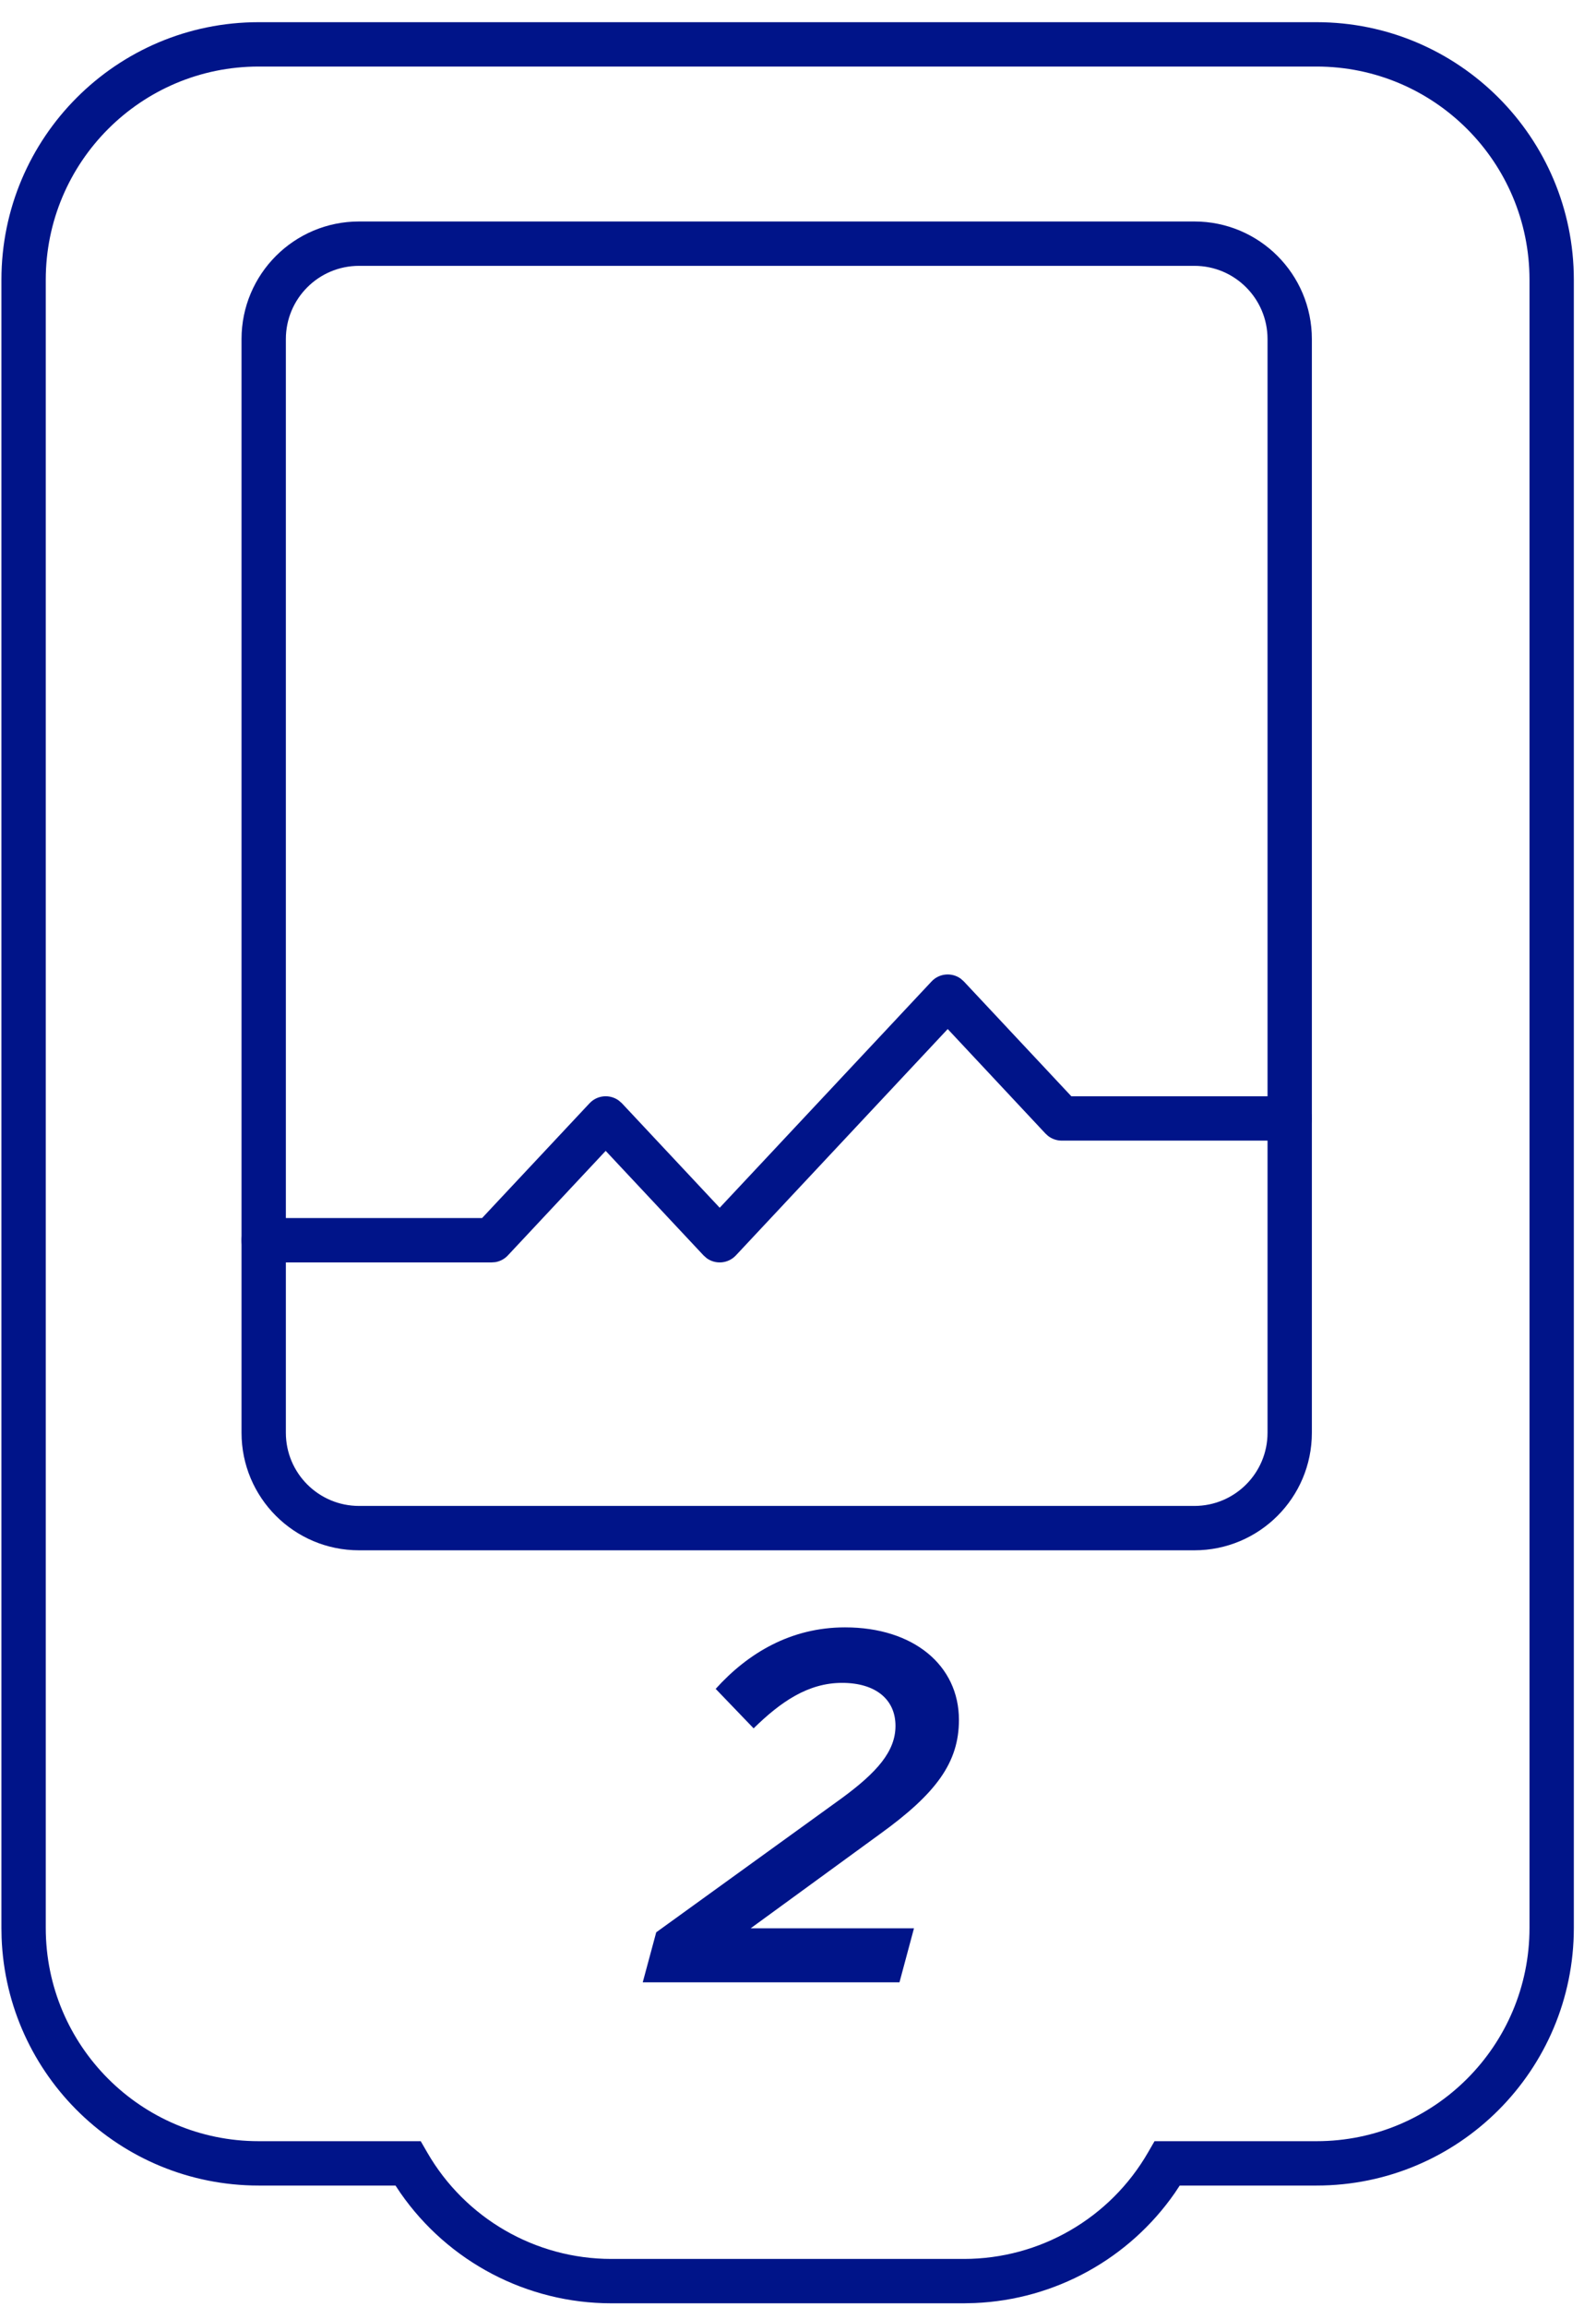
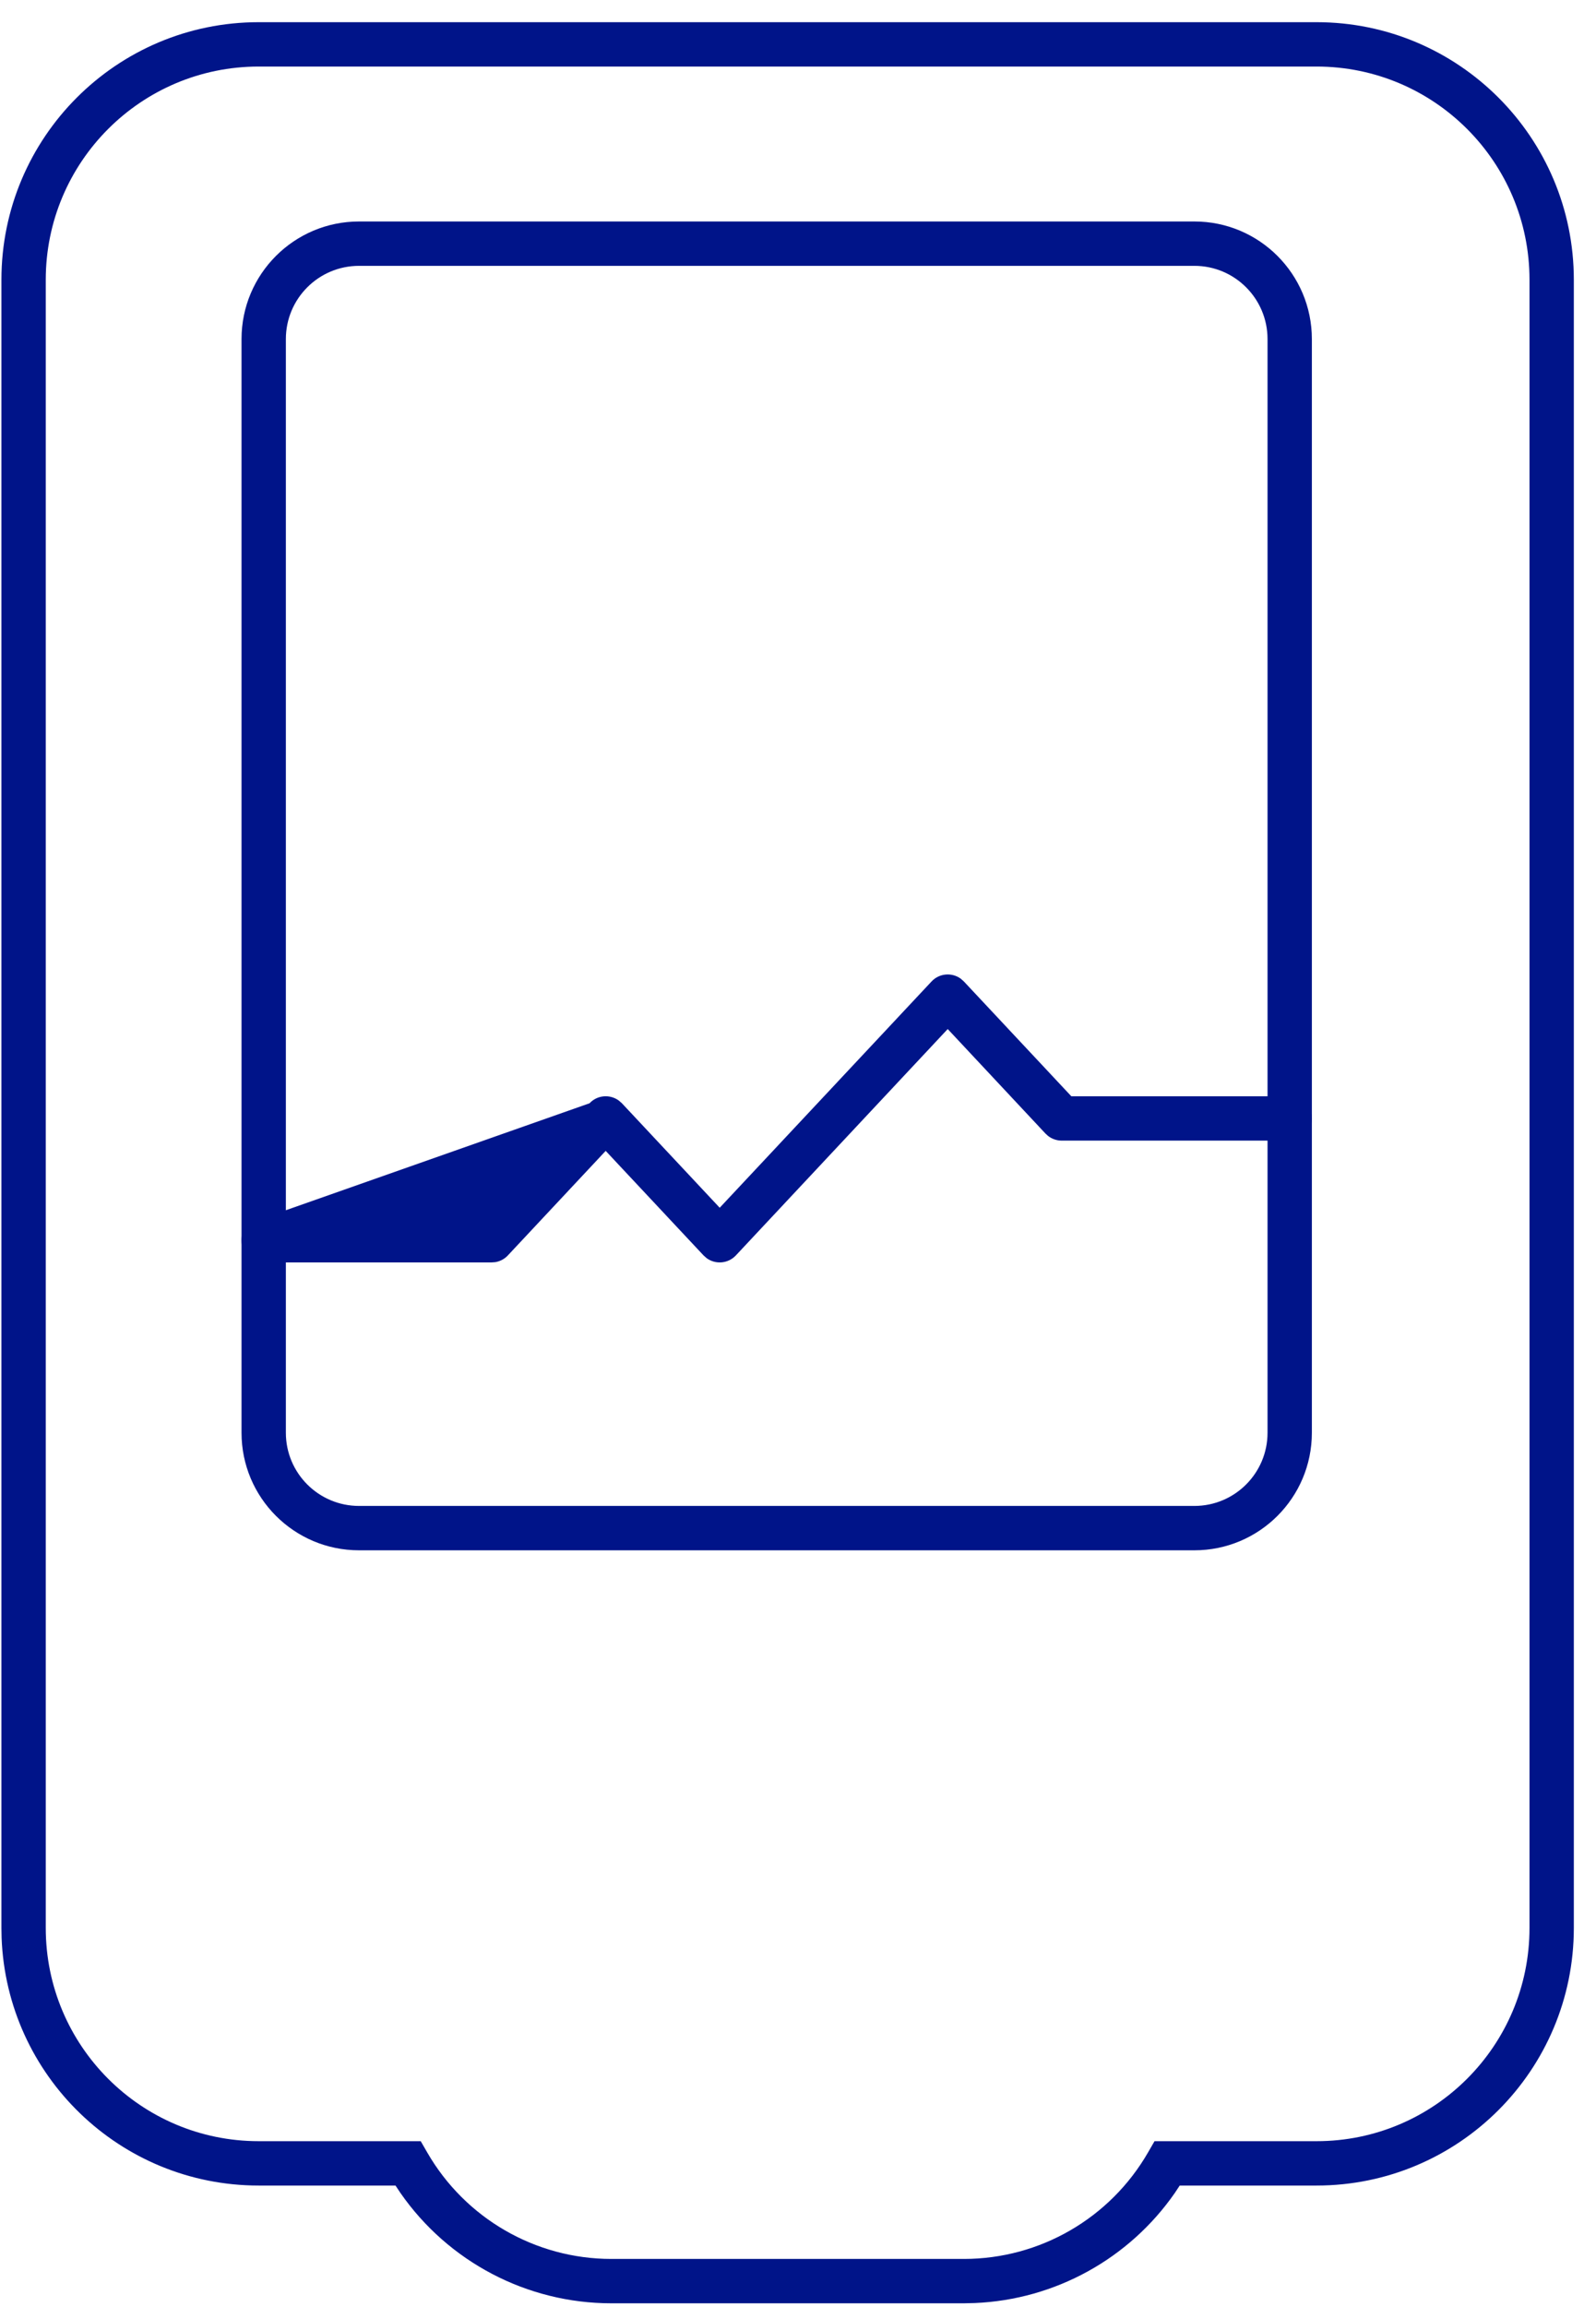
<svg xmlns="http://www.w3.org/2000/svg" width="36px" height="52px" viewBox="0 0 36 52" version="1.1">
  <title>Product/ / IconAdaption / smal / Lesegerät</title>
  <g id="Desktop-&amp;-Mobile" stroke="none" stroke-width="1" fill="none" fill-rule="evenodd">
    <g id="FSL-V3-050-D-Product---Sensor---FSL2" transform="translate(-414, -185)" fill="#001489" fill-rule="nonzero">
      <g id="navigation" transform="translate(165, 168)">
        <g id="Group-4" transform="translate(192, 2)">
          <g id="Group" transform="translate(36, 0)">
            <g id="Group-14" transform="translate(21.032, 15.5)">
              <g id="Group-9">
                <path d="M29.665,0 L5.803,0 C2.598,0 0,2.6 0,5.807 L0,42.954 L0.004,43.177 C0.121,46.281 2.672,48.761 5.803,48.761 L8.889,48.761 L9.001,48.929 C10.078,50.477 11.851,51.415 13.757,51.415 L21.711,51.415 L21.959,51.409 C23.77,51.332 25.437,50.41 26.467,48.929 L26.578,48.761 L29.665,48.761 C32.87,48.761 35.468,46.161 35.468,42.954 L35.468,5.807 C35.468,2.6 32.87,0 29.665,0 Z M5.803,1 L29.665,1 C32.318,1 34.468,3.152 34.468,5.807 L34.468,42.954 C34.468,45.609 32.318,47.761 29.665,47.761 L26.01,47.761 L25.865,48.012 C25.009,49.498 23.425,50.415 21.711,50.415 L13.757,50.415 C12.043,50.415 10.459,49.498 9.603,48.012 L9.458,47.761 L5.803,47.761 C3.15,47.761 1,45.609 1,42.954 L1,5.807 C1,3.152 3.15,1 5.803,1 Z" id="Shape-Copy" />
                <path d="M26.909,4.492 L8.067,4.492 C6.603,4.492 5.416,5.679 5.416,7.143 L5.416,31.793 C5.416,33.257 6.603,34.443 8.067,34.443 L26.909,34.443 C28.373,34.443 29.559,33.257 29.559,31.793 L29.559,7.143 C29.559,5.679 28.373,4.492 26.909,4.492 Z M8.067,5.492 L26.909,5.492 C27.82,5.492 28.559,6.231 28.559,7.143 L28.559,31.793 C28.559,32.704 27.82,33.443 26.909,33.443 L8.067,33.443 C7.155,33.443 6.416,32.704 6.416,31.793 L6.416,7.143 C6.416,6.231 7.155,5.492 8.067,5.492 Z" id="Rectangle-path-Copy" />
-                 <path d="M20.98,21.622 C21.156,21.434 21.44,21.414 21.639,21.559 L21.71,21.622 L24.133,24.209 L29.059,24.209 C29.305,24.209 29.509,24.386 29.551,24.619 L29.559,24.709 C29.559,24.954 29.382,25.159 29.149,25.201 L29.059,25.209 L23.916,25.209 C23.806,25.209 23.699,25.172 23.612,25.106 L23.551,25.051 L21.345,22.694 L16.567,27.796 C16.391,27.984 16.107,28.004 15.908,27.859 L15.837,27.796 L13.63,25.44 L11.424,27.796 C11.349,27.877 11.249,27.93 11.141,27.948 L11.059,27.954 L5.916,27.954 C5.64,27.954 5.416,27.731 5.416,27.454 C5.416,27.209 5.593,27.005 5.827,26.962 L5.916,26.954 L10.842,26.954 L13.266,24.367 C13.441,24.18 13.725,24.159 13.925,24.305 L13.996,24.367 L16.202,26.722 L20.98,21.622 Z" id="Shape-Copy-2" />
+                 <path d="M20.98,21.622 C21.156,21.434 21.44,21.414 21.639,21.559 L21.71,21.622 L24.133,24.209 L29.059,24.209 C29.305,24.209 29.509,24.386 29.551,24.619 L29.559,24.709 C29.559,24.954 29.382,25.159 29.149,25.201 L29.059,25.209 L23.916,25.209 C23.806,25.209 23.699,25.172 23.612,25.106 L23.551,25.051 L21.345,22.694 L16.567,27.796 C16.391,27.984 16.107,28.004 15.908,27.859 L15.837,27.796 L13.63,25.44 L11.424,27.796 C11.349,27.877 11.249,27.93 11.141,27.948 L11.059,27.954 L5.916,27.954 C5.64,27.954 5.416,27.731 5.416,27.454 C5.416,27.209 5.593,27.005 5.827,26.962 L5.916,26.954 L13.266,24.367 C13.441,24.18 13.725,24.159 13.925,24.305 L13.996,24.367 L16.202,26.722 L20.98,21.622 Z" id="Shape-Copy-2" />
              </g>
-               <path d="M20.257,44.18 L20.584,42.963 L16.9,42.963 L19.807,40.845 C21.091,39.921 21.598,39.222 21.598,38.265 C21.598,37.036 20.573,36.18 19.029,36.18 C17.812,36.18 16.843,36.755 16.111,37.566 L16.967,38.456 C17.576,37.859 18.195,37.431 18.962,37.431 C19.717,37.431 20.167,37.803 20.167,38.4 C20.167,38.974 19.75,39.448 18.95,40.034 L14.77,43.053 L14.466,44.18 L20.257,44.18 Z" id="2" />
            </g>
          </g>
        </g>
      </g>
    </g>
  </g>
</svg>